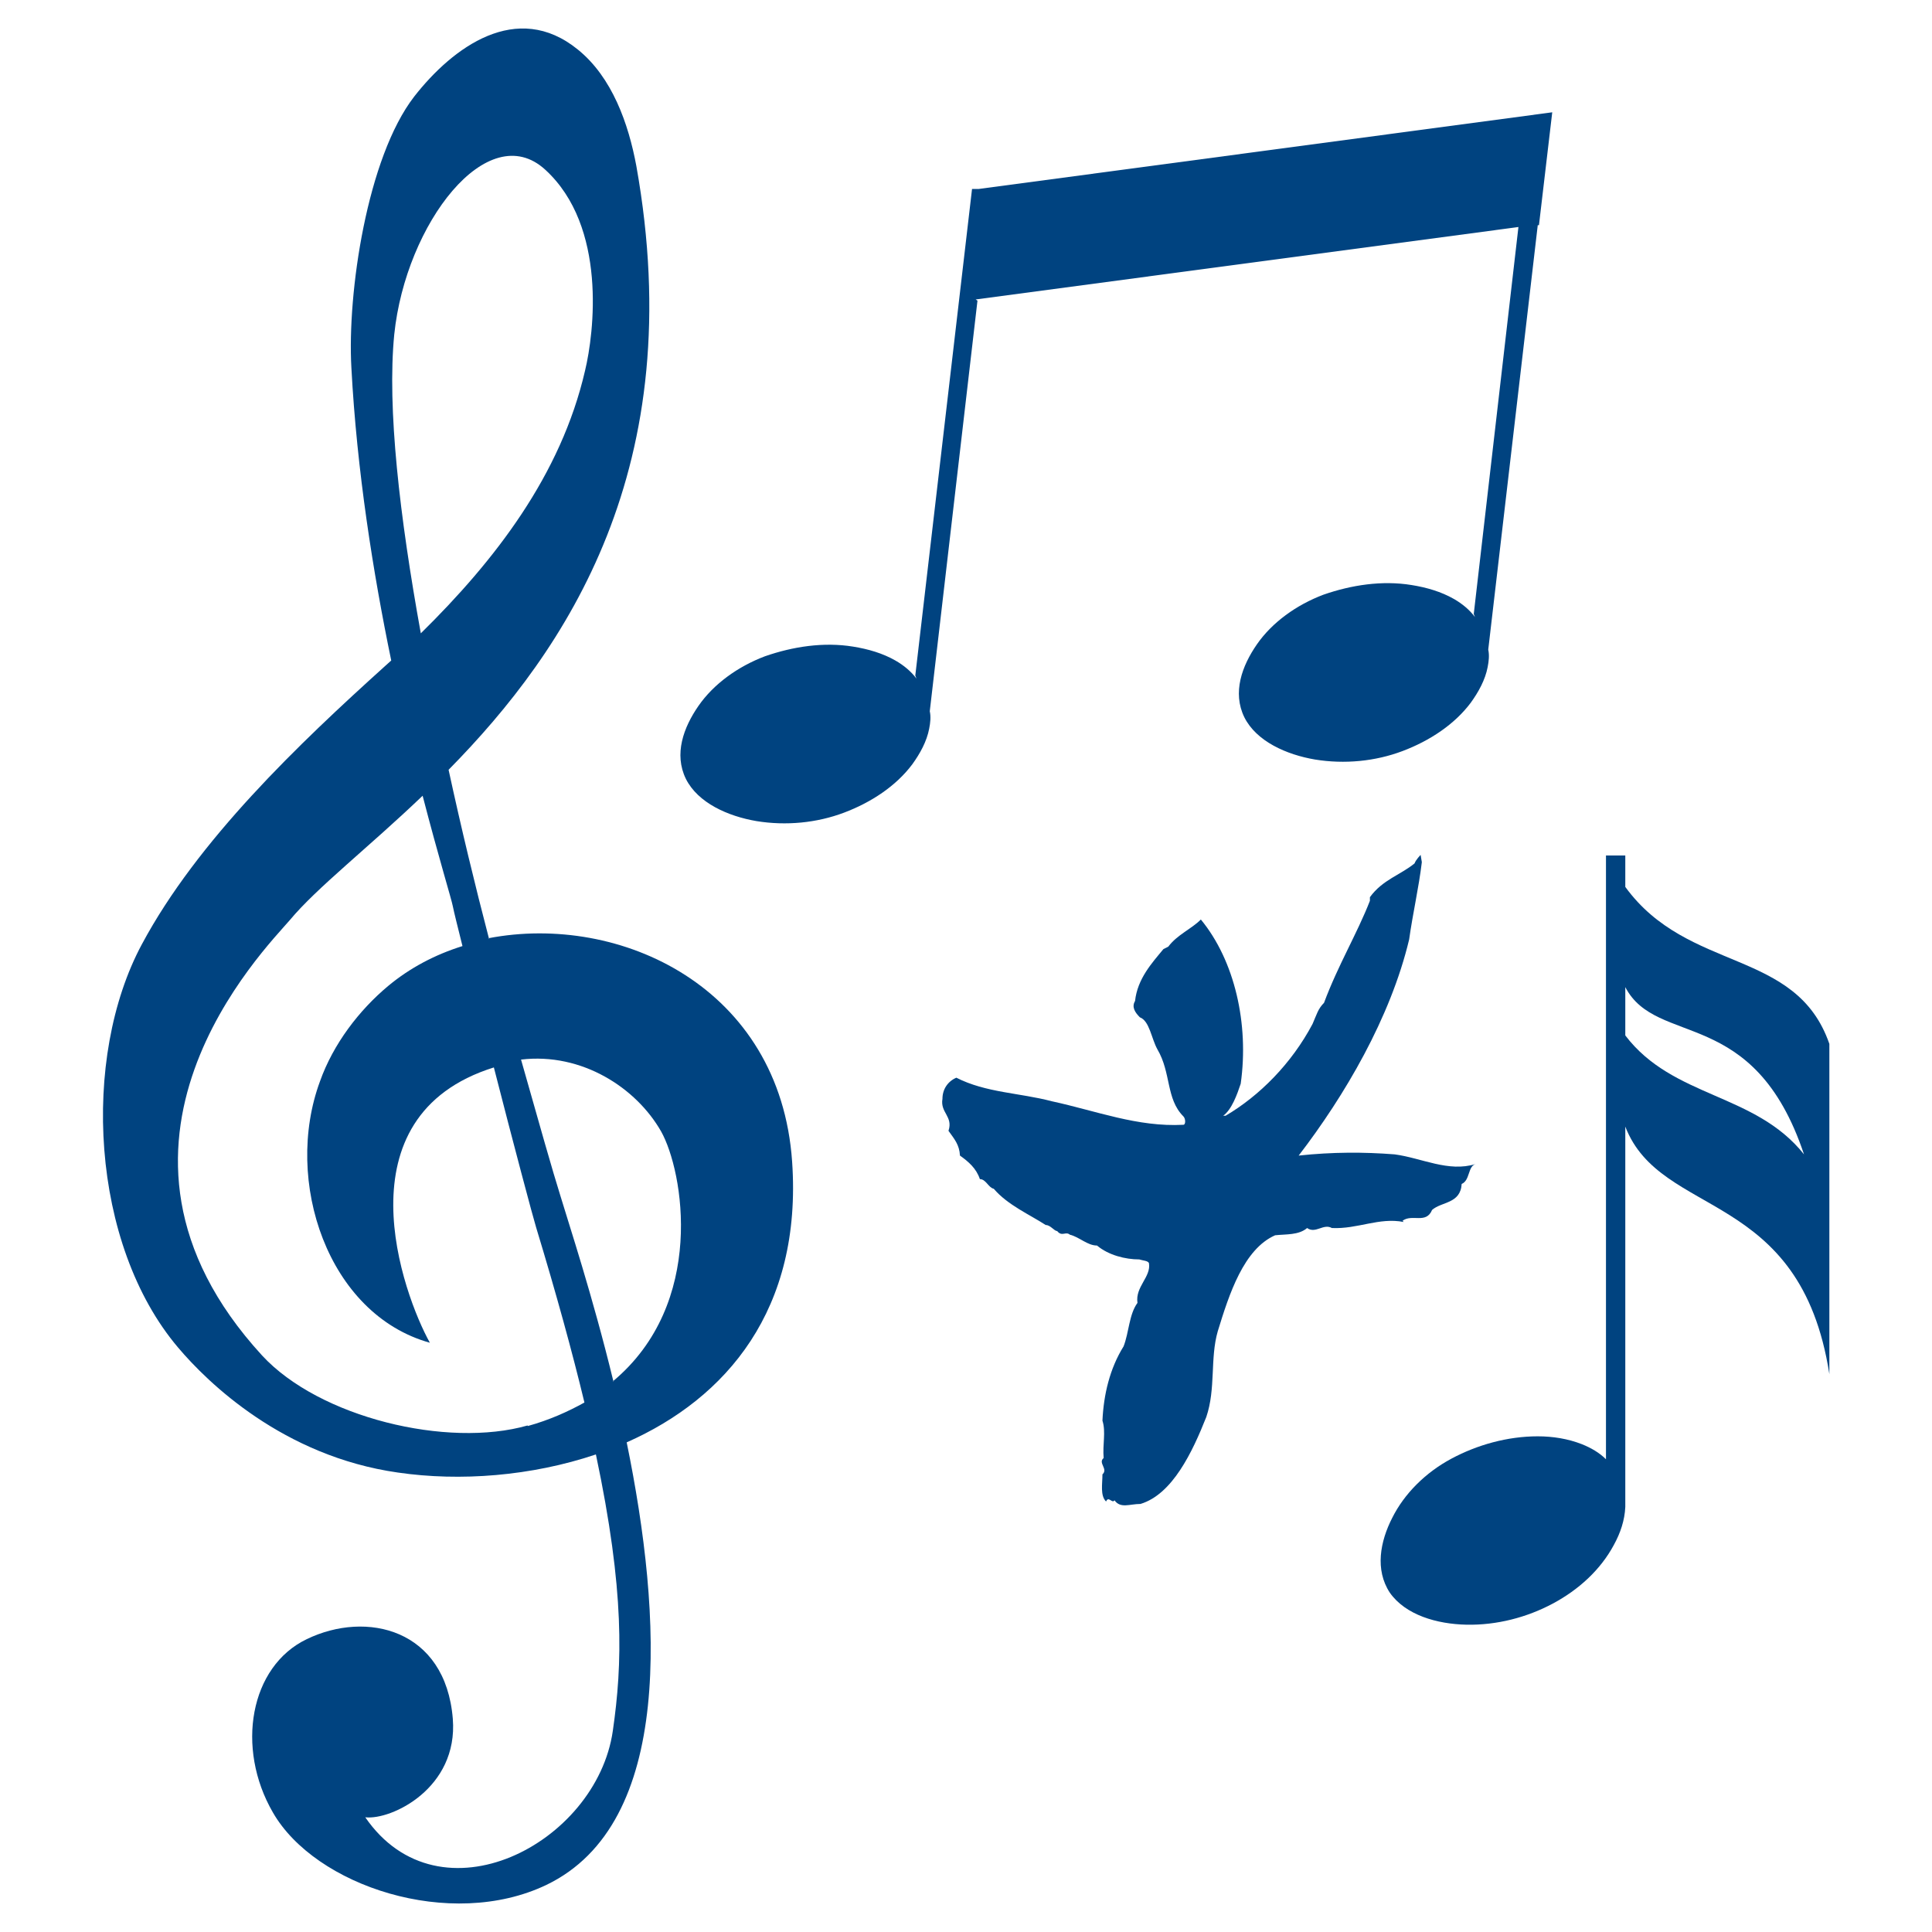
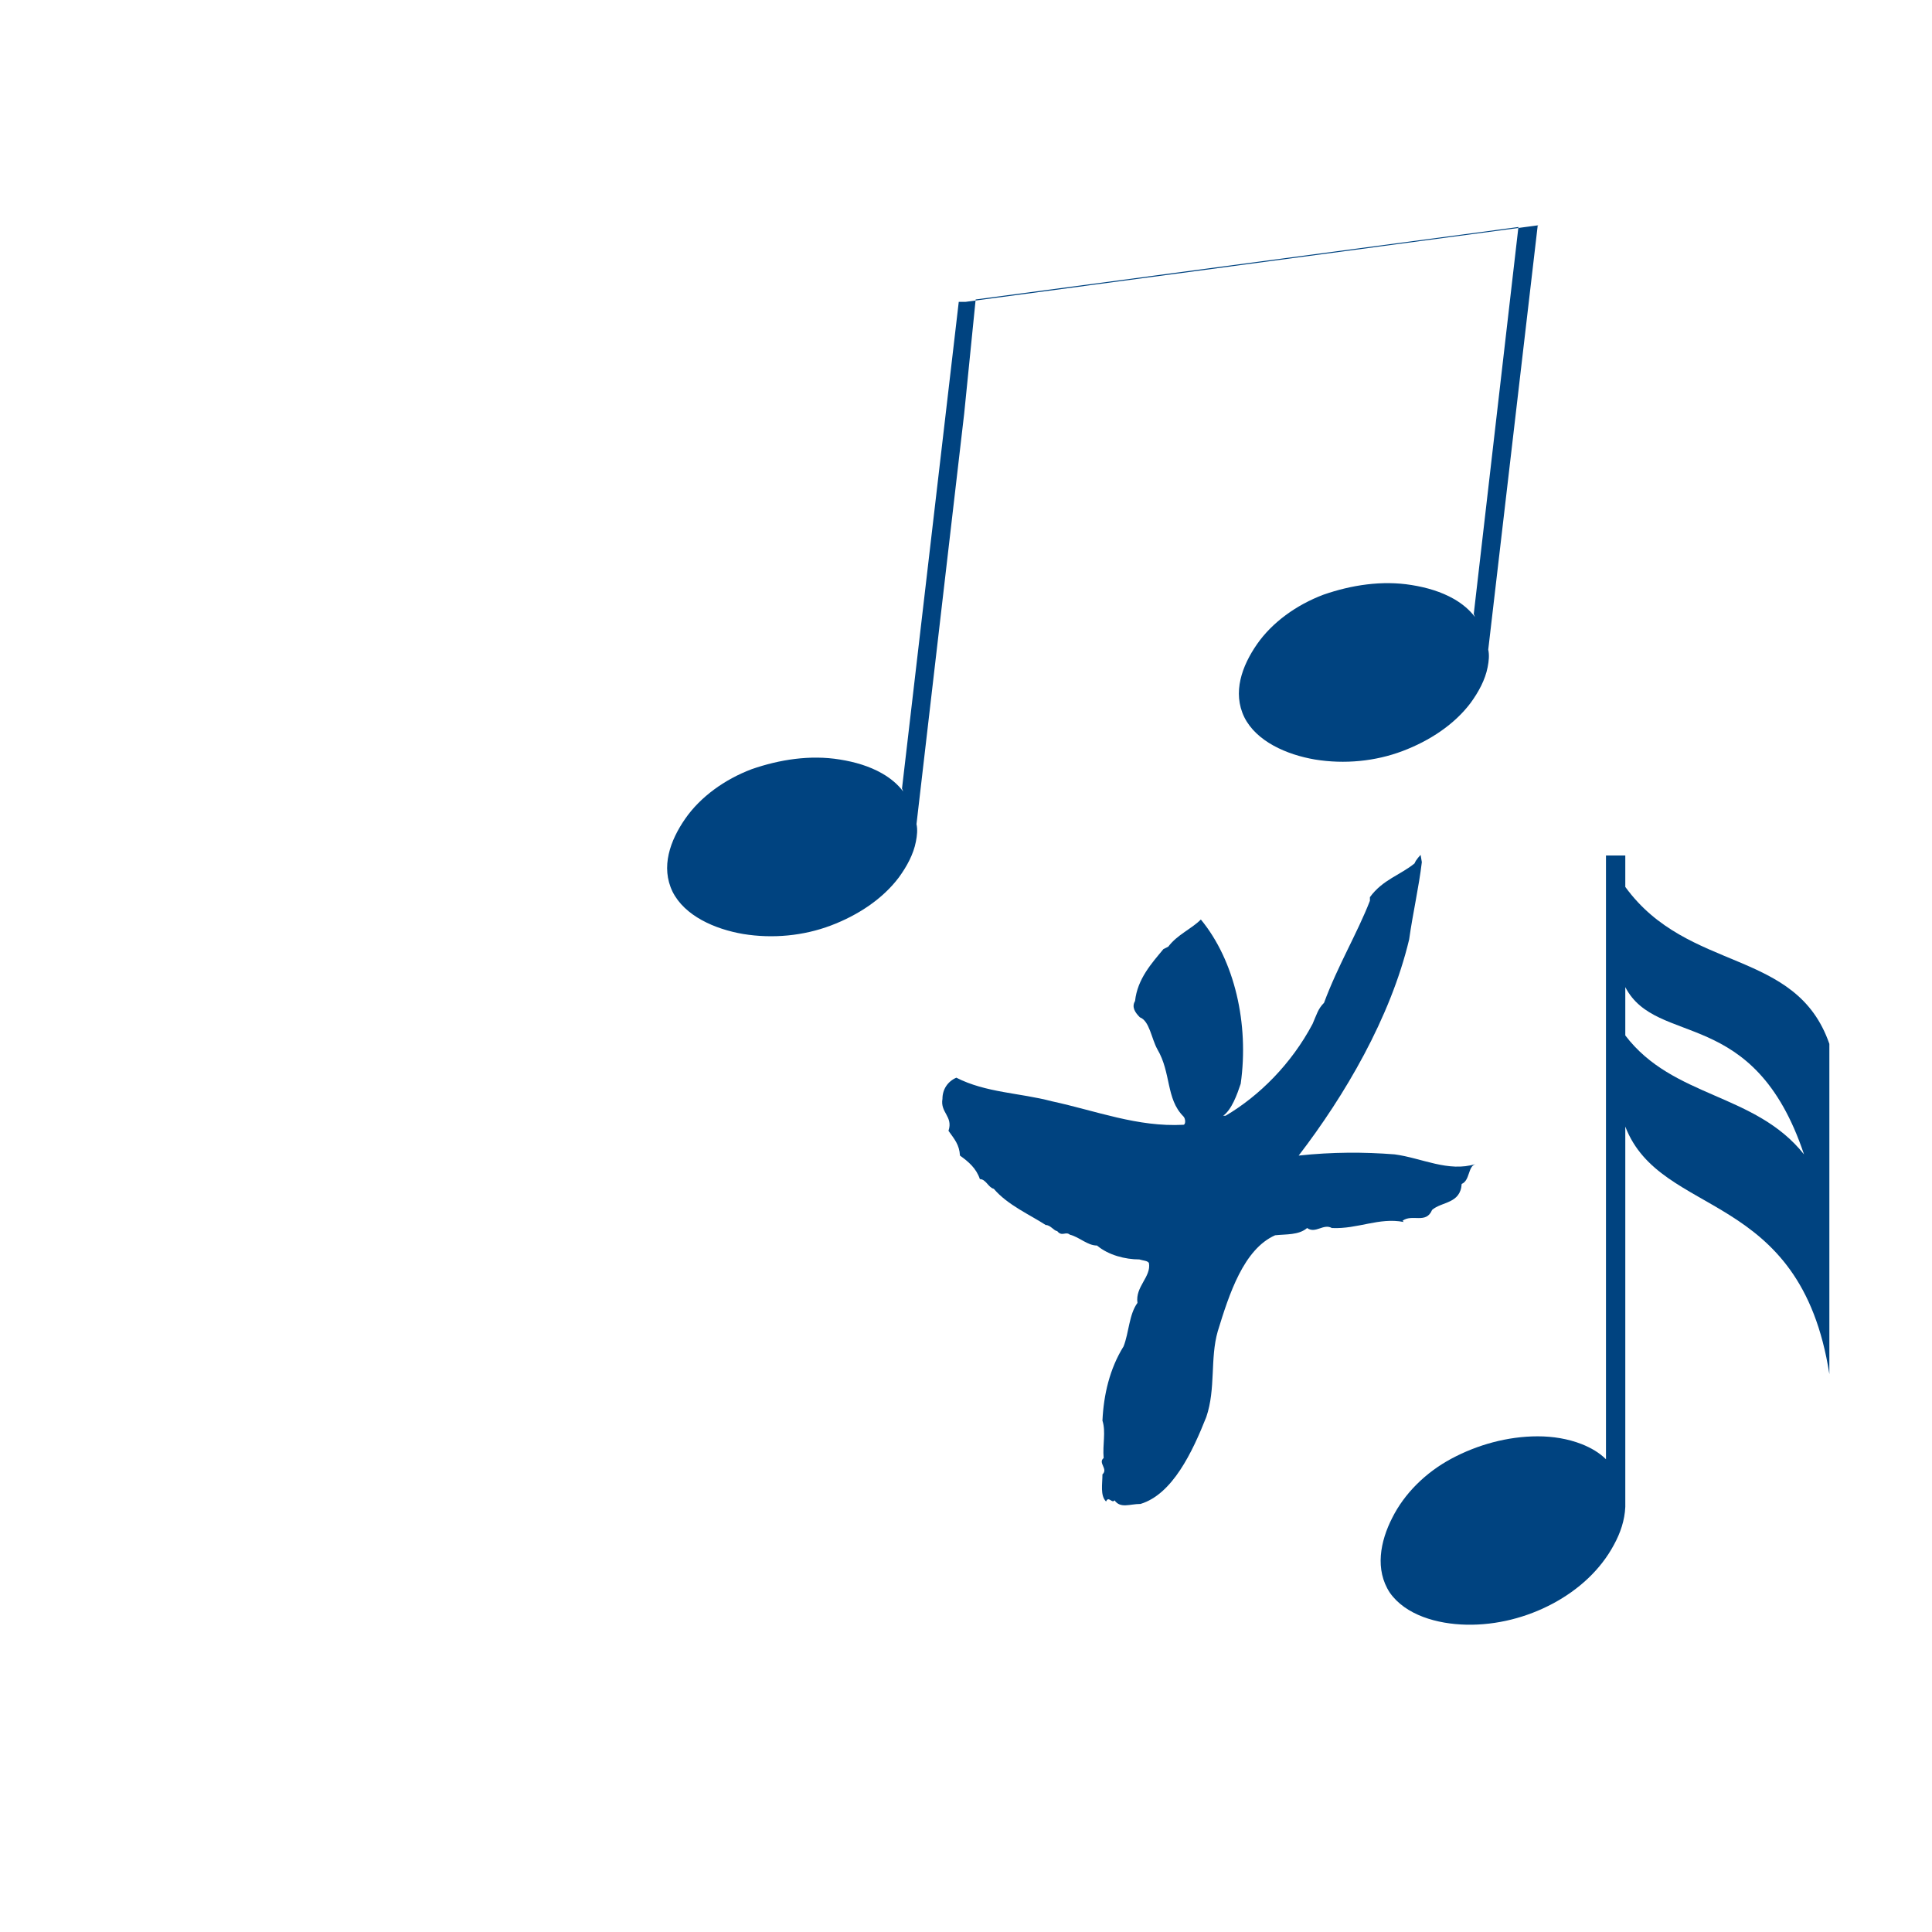
<svg xmlns="http://www.w3.org/2000/svg" id="Calque_1" data-name="Calque 1" viewBox="0 0 32 32">
  <defs>
    <style>
      .cls-1 {
        fill: #004380;
        fill-rule: evenodd;
        stroke-width: 0px;
      }
    </style>
  </defs>
-   <path class="cls-1" d="m8.1,15.55c-.23-.88-.46-1.83-.67-2.8,1.96-1.99,4-5.02,3.11-10-.13-.7-.4-1.47-.97-1.93-1.01-.82-2.07-.04-2.71.78-.78,1.01-1.11,3.25-1.04,4.49.09,1.7.36,3.4.66,4.85-.03.03-.07.06-.1.09-1.43,1.29-3.11,2.89-4.03,4.61-1.01,1.88-.85,4.97.6,6.68.49.58,1.74,1.8,3.64,2.07,1.03.15,2.21.06,3.28-.3.48,2.27.44,3.47.28,4.58-.27,1.87-2.87,3.22-4.1,1.43.43.05,1.54-.48,1.45-1.63-.12-1.49-1.43-1.8-2.42-1.32-.94.45-1.18,1.8-.56,2.87.7,1.22,2.94,1.96,4.53,1.2,2.12-1.02,1.92-4.45,1.33-7.33,1.65-.73,2.91-2.2,2.74-4.65-.2-2.89-2.85-4.12-5.03-3.7Zm-1.57-10.01c.19-1.84,1.55-3.6,2.5-2.73,1.03.94.81,2.71.66,3.33-.4,1.73-1.49,3.14-2.72,4.35-.35-1.93-.56-3.73-.44-4.95Zm2.21,18.07c-1.33.38-3.45-.13-4.4-1.16-3.2-3.49.06-6.74.46-7.21.45-.54,1.29-1.19,2.2-2.06.27,1.04.48,1.72.5,1.83.02.1.08.34.16.66-.45.14-.87.36-1.23.66-.48.4-.91.96-1.13,1.58-.61,1.65.13,3.86,1.82,4.33-.44-.79-1.53-3.75,1.06-4.56.32,1.25.65,2.49.7,2.65.34,1.12.6,2.07.8,2.9-.27.15-.58.29-.94.39Zm1.42-.73c-.35-1.44-.74-2.61-.88-3.08-.12-.38-.35-1.19-.65-2.25,1.01-.12,1.91.47,2.32,1.19.37.66.75,2.85-.8,4.14Z" />
  <path class="cls-1" d="m26.92,14.68v-.51h-.32s0,10,0,10c-.11-.11-.25-.19-.4-.25-.23-.09-.48-.13-.73-.13-.5,0-1,.14-1.43.37-.43.23-.78.58-.98.98-.2.39-.29.86-.04,1.24.26.37.78.52,1.27.53.5.01,1-.12,1.43-.35.43-.23.79-.56,1.01-.97.11-.2.18-.41.19-.63,0-.04,0-.08,0-.12h0s0-6.18,0-6.18c.59,1.53,2.9,1.02,3.38,4.1v-5.47c-.55-1.59-2.34-1.17-3.38-2.6Zm0,2.47v-.8c.52,1,2.13.29,2.96,2.77-.81-1.02-2.17-.93-2.96-1.97Z" />
-   <path class="cls-1" d="m16.16,4.96l8.99-1.2-.74,6.41.02.05c-.09-.12-.21-.22-.35-.3-.21-.12-.45-.19-.7-.23-.49-.08-1,0-1.46.16-.45.17-.85.46-1.1.82-.25.36-.41.8-.21,1.21.2.4.7.62,1.17.7.49.08,1,.03,1.45-.14.45-.17.86-.44,1.13-.8.13-.18.24-.38.28-.59.02-.1.03-.2.01-.29l.82-7.03h.02s.22-1.87.22-1.87l-9.5,1.27h-.11s-.94,8.06-.94,8.06l.02.05c-.09-.12-.21-.22-.35-.3-.21-.12-.45-.19-.7-.23-.49-.08-1,0-1.46.16-.45.17-.85.46-1.1.82-.25.36-.41.8-.21,1.21.2.4.7.62,1.17.7.49.08,1,.03,1.45-.14.45-.17.86-.44,1.13-.8.13-.18.24-.38.28-.59.02-.1.03-.2.01-.29l.79-6.8Z" />
+   <path class="cls-1" d="m16.16,4.96l8.99-1.2-.74,6.41.02.05c-.09-.12-.21-.22-.35-.3-.21-.12-.45-.19-.7-.23-.49-.08-1,0-1.46.16-.45.17-.85.46-1.1.82-.25.36-.41.8-.21,1.21.2.4.7.62,1.17.7.49.08,1,.03,1.45-.14.45-.17.86-.44,1.13-.8.13-.18.24-.38.28-.59.02-.1.03-.2.01-.29l.82-7.03h.02l-9.5,1.27h-.11s-.94,8.06-.94,8.06l.02.05c-.09-.12-.21-.22-.35-.3-.21-.12-.45-.19-.7-.23-.49-.08-1,0-1.46.16-.45.17-.85.46-1.1.82-.25.36-.41.8-.21,1.21.2.4.7.62,1.17.7.49.08,1,.03,1.45-.14.45-.17.86-.44,1.13-.8.13-.18.24-.38.28-.59.02-.1.03-.2.01-.29l.79-6.8Z" />
  <path class="cls-1" d="m23.23,20.22c.16-.12.39.06.49-.18.16-.14.47-.1.49-.43.14-.06.1-.29.23-.33-.45.14-.89-.1-1.34-.16-.51-.04-1.03-.04-1.59.02.76-.99,1.52-2.28,1.83-3.58.06-.43.16-.86.21-1.28l-.02-.12s-.08.08-.1.14c-.23.19-.53.27-.74.56v.06c-.21.54-.53,1.07-.76,1.69-.1.1-.12.19-.19.35-.35.66-.88,1.19-1.44,1.52h-.04c.14-.1.23-.35.29-.53.14-.99-.1-2.04-.66-2.72-.16.16-.39.25-.54.45l-.08.04c-.19.23-.43.49-.47.86-.06.1,0,.19.08.27.16.06.19.35.29.53.23.39.14.82.43,1.11.04.04.04.14,0,.14-.76.04-1.44-.23-2.18-.39-.53-.14-1.09-.14-1.58-.39-.14.06-.23.19-.23.35-.04.23.18.29.1.53.1.14.18.23.19.41.14.1.27.21.33.39.1,0,.14.14.23.16.23.27.6.43.86.6.08,0,.14.1.19.1.08.1.14,0,.21.06.16.04.29.18.45.18.19.16.47.23.7.23.06.02.14.02.16.06.04.23-.23.39-.19.66-.14.19-.14.49-.23.72-.23.37-.33.8-.35,1.23.06.19,0,.39.02.62-.1.08.08.18-.02.27,0,.16-.04.35.06.45.04-.1.1.04.14-.02.1.14.25.06.43.06.53-.16.86-.86,1.09-1.44.16-.47.06-.97.19-1.42.19-.62.43-1.36.95-1.59.18-.02.39,0,.53-.12.14.1.27-.08.41,0,.43.02.78-.18,1.19-.1Z" />
</svg>